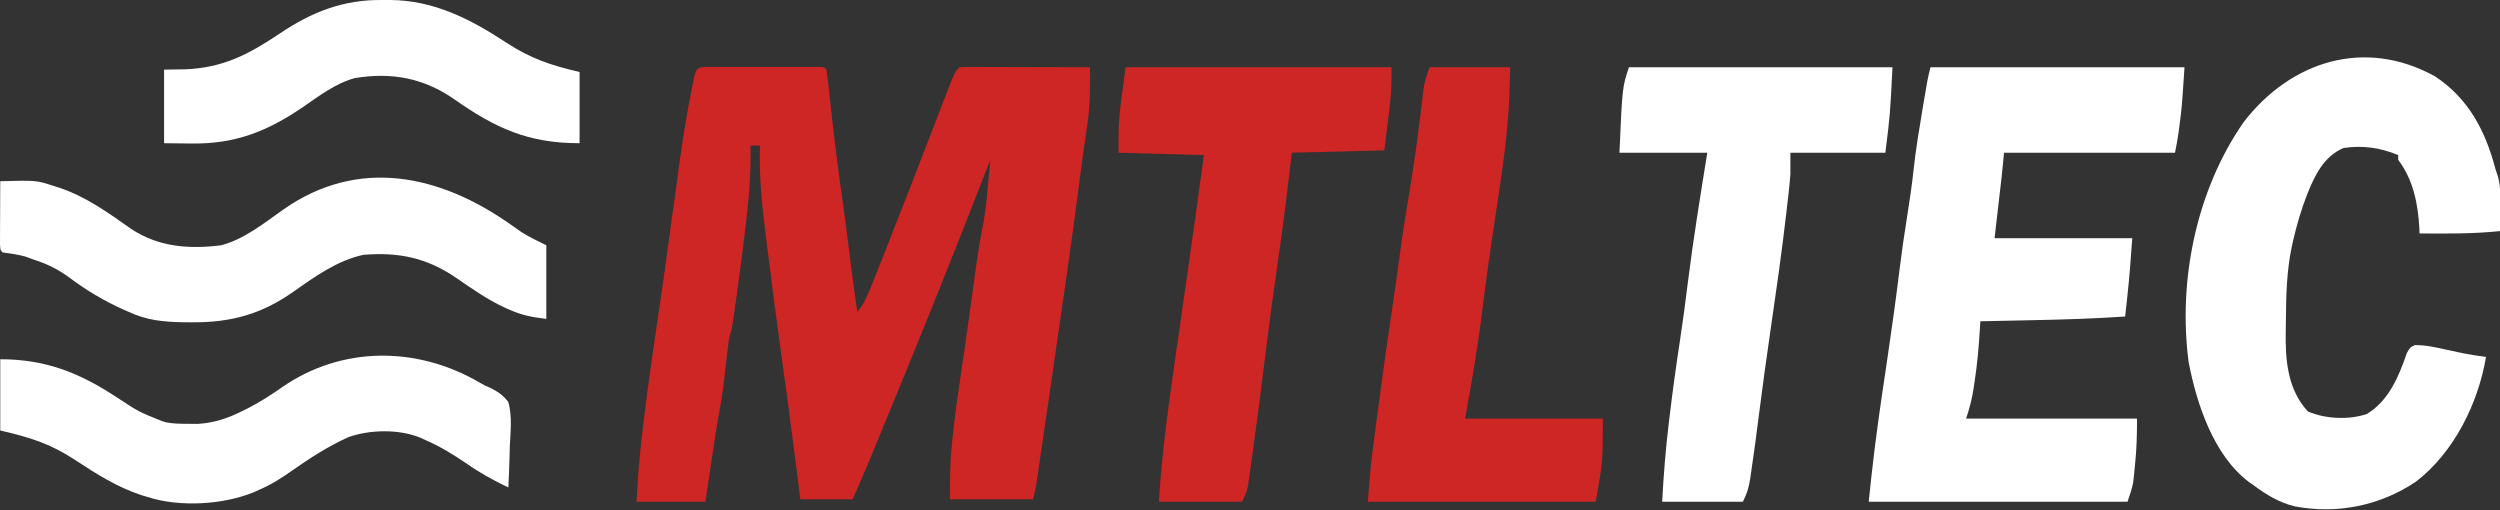
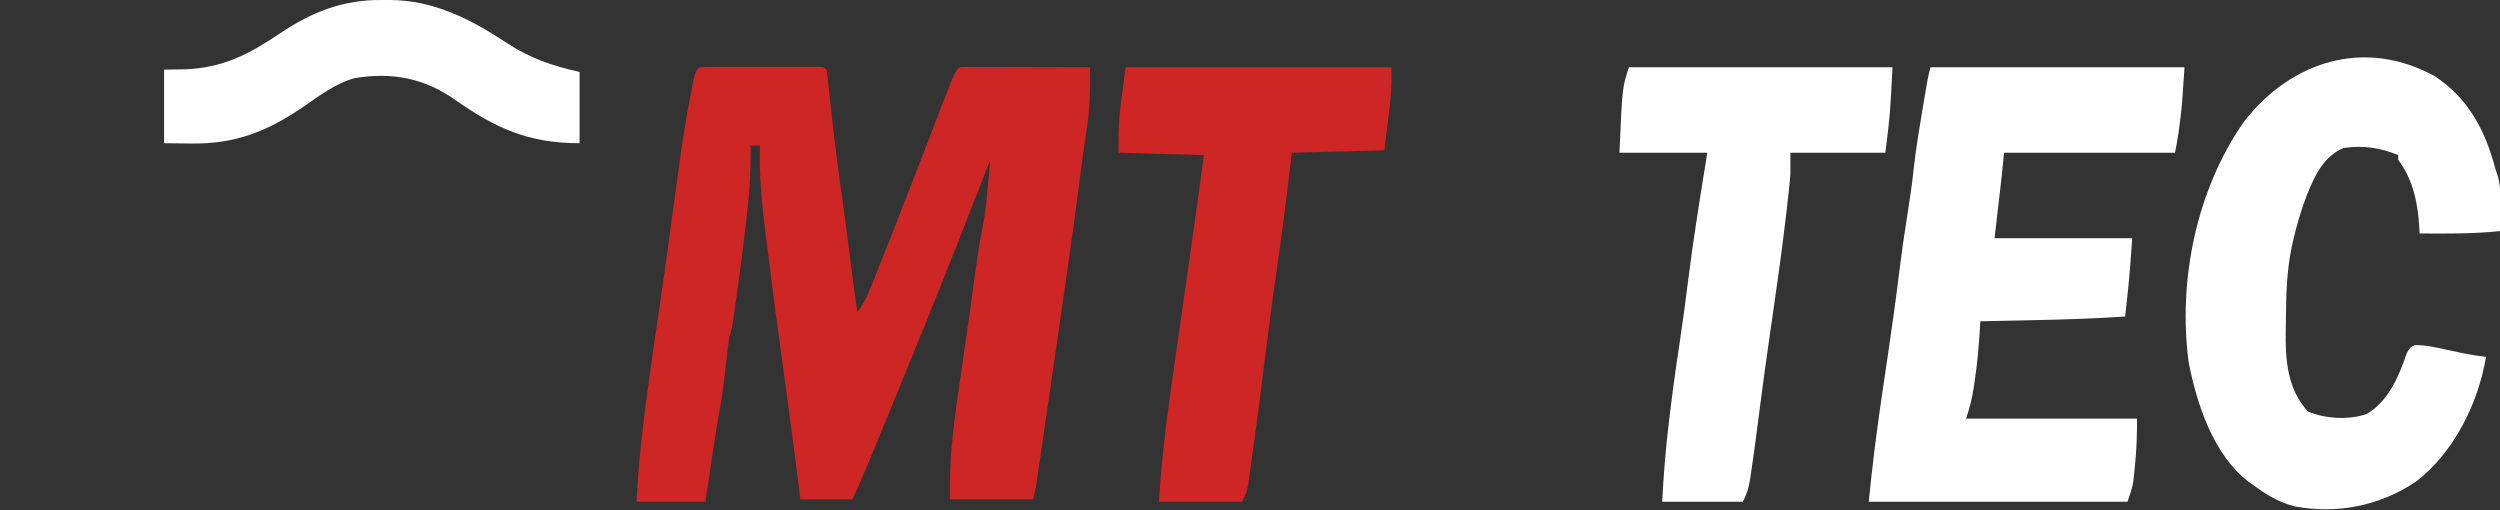
<svg xmlns="http://www.w3.org/2000/svg" width="1053" height="215" version="1.1">
  <rect width="100%" height="100%" fill="#333333" stroke="none" />
  <g>
    <title>Layer 1</title>
    <path d="m299.076,28.193c1.587,-0.005 1.587,-0.005 3.205,-0.01c1.727,0.003 1.727,0.003 3.488,0.006c1.759,-0.001 1.759,-0.001 3.553,-0.003c2.485,-0.001 4.97,0.001 7.455,0.005c3.819,0.005 7.638,0 11.457,-0.006c2.408,0.001 4.815,0.002 7.223,0.004c1.151,-0.002 2.302,-0.004 3.488,-0.006c1.058,0.003 2.116,0.006 3.205,0.01c1.404,0.001 1.404,0.001 2.837,0.002c2.126,0.127 2.126,0.127 3.126,1.127c0.326,2.238 0.591,4.485 0.832,6.734c0.158,1.442 0.317,2.883 0.475,4.325c0.082,0.764 0.165,1.529 0.249,2.316c1.456,13.489 3.109,26.932 5.009,40.366c1.231,8.712 2.352,17.433 3.425,26.166c0.91,7.379 1.91,14.74 3.01,22.093c2.927,-3.447 4.492,-7.257 6.125,-11.418c0.299,-0.75 0.599,-1.499 0.908,-2.272c0.995,-2.497 1.982,-4.997 2.967,-7.498c0.699,-1.759 1.397,-3.517 2.097,-5.276c6.642,-16.741 13.139,-33.539 19.606,-50.348c0.39,-1.012 0.78,-2.023 1.182,-3.065c0.726,-1.884 1.451,-3.769 2.173,-5.655c5.987,-15.514 5.987,-15.514 7.941,-17.469c1.719,-0.094 3.441,-0.117 5.162,-0.114c1.101,0 2.202,0 3.337,0c1.198,0.005 2.396,0.01 3.63,0.016c1.219,0.001 2.439,0.003 3.695,0.004c3.913,0.006 7.826,0.018 11.739,0.031c2.645,0.005 5.29,0.01 7.936,0.014c6.501,0.011 13.001,0.028 19.502,0.049c0.118,8.298 0.078,16.349 -1.188,24.562c-1.218,8.092 -2.312,16.196 -3.355,24.313c-3.274,25.458 -6.981,50.851 -10.696,76.248c-0.693,4.743 -1.382,9.486 -2.071,14.229c-0.668,4.591 -1.337,9.183 -2.007,13.774c-0.318,2.179 -0.635,4.359 -0.952,6.538c-0.438,3.01 -0.878,6.021 -1.32,9.03c-0.193,1.334 -0.193,1.334 -0.39,2.694c-0.181,1.226 -0.181,1.226 -0.365,2.476c-0.155,1.06 -0.155,1.06 -0.313,2.141c-0.347,2.018 -0.847,4.008 -1.343,5.995c-11.55,0 -23.1,0 -35,0c0,-7.847 0.018,-15.293 0.82,-23.031c0.089,-0.89 0.178,-1.781 0.269,-2.698c0.995,-9.628 2.367,-19.197 3.786,-28.77c0.403,-2.757 0.804,-5.514 1.205,-8.271c0.266,-1.826 0.532,-3.652 0.798,-5.479c1.156,-7.931 2.239,-15.87 3.309,-23.812c0.888,-6.57 1.777,-13.127 3.011,-19.642c0.141,-0.757 0.281,-1.515 0.426,-2.295c0.221,-1.18 0.441,-2.359 0.669,-3.574c0.875,-5.115 1.329,-10.26 1.792,-15.426c0.089,-0.966 0.178,-1.931 0.27,-2.926c0.217,-2.358 0.432,-4.716 0.644,-7.074c-0.385,0.996 -0.77,1.992 -1.167,3.018c-14.311,36.968 -29.148,73.714 -44.27,110.357c-0.405,0.982 -0.81,1.964 -1.228,2.976c-1.15,2.787 -2.303,5.574 -3.456,8.36c-0.502,1.216 -0.502,1.216 -1.014,2.456c-2.206,5.32 -4.524,10.566 -6.865,15.833c-7.26,0 -14.52,0 -22,0c-0.291,-2.305 -0.583,-4.61 -0.883,-6.984c-0.413,-3.255 -0.827,-6.511 -1.242,-9.766c-0.166,-1.304 -0.166,-1.304 -0.335,-2.634c-1.628,-12.757 -3.338,-25.5 -5.105,-38.239c-2.25,-16.264 -4.399,-32.54 -6.403,-48.837c-0.267,-2.161 -0.537,-4.322 -0.81,-6.482c-1.526,-12.088 -2.64,-23.864 -2.221,-36.059c-1.32,0 -2.64,0 -4,0c0.021,1.18 0.021,1.18 0.042,2.385c0.079,7.976 -0.365,15.753 -1.229,23.678c-0.129,1.213 -0.257,2.426 -0.39,3.675c-1.169,10.653 -2.578,21.272 -4.047,31.887c-0.11,0.798 -0.22,1.596 -0.333,2.418c-0.315,2.27 -0.634,4.539 -0.956,6.808c-0.095,0.68 -0.189,1.36 -0.287,2.06c-0.406,2.822 -0.894,5.374 -1.799,8.088c-0.259,1.787 -0.483,3.58 -0.684,5.375c-0.123,1.069 -0.246,2.137 -0.373,3.238c-0.25,2.227 -0.5,4.453 -0.75,6.68c-0.684,5.929 -1.524,11.772 -2.638,17.635c-1.216,6.727 -2.169,13.499 -3.18,20.259c-0.232,1.54 -0.463,3.079 -0.695,4.619c-0.562,3.731 -1.121,7.462 -1.68,11.193c-9.57,0 -19.14,0 -29,0c0.593,-12.075 1.701,-23.952 3.25,-35.938c0.222,-1.748 0.444,-3.496 0.666,-5.244c1.807,-14.13 3.847,-28.221 5.963,-42.307c0.941,-6.269 1.837,-12.542 2.684,-18.824c0.114,-0.843 0.227,-1.686 0.344,-2.555c0.235,-1.745 0.469,-3.491 0.703,-5.236c1.432,-10.637 2.903,-21.268 4.39,-31.897c0.134,-0.963 0.268,-1.926 0.406,-2.917c1.33,-9.475 2.865,-18.882 4.719,-28.27c0.171,-0.869 0.342,-1.738 0.518,-2.633c1.486,-7.304 1.486,-7.304 7.32,-7.309z" fill="#ce2525" id="svg_2" />
    <path d="m813.114,28.322c35.31,0 70.62,0 107,0c-1.13,16.951 -1.13,16.951 -2,23.625c-0.165,1.292 -0.33,2.583 -0.5,3.914c-0.41,2.835 -0.938,5.652 -1.5,8.461c-23.76,0 -47.52,0 -72,0c-0.495,4.95 -0.495,4.95 -1,10c-0.99,8.58 -1.98,17.16 -3,26c19.14,0 38.28,0 58,0c-0.583,8.159 -1.167,16.255 -2.062,24.375c-0.091,0.843 -0.182,1.686 -0.275,2.555c-0.218,2.024 -0.44,4.047 -0.662,6.07c-13.349,0.913 -26.686,1.294 -40.062,1.562c-2.042,0.043 -4.085,0.087 -6.127,0.131c-4.937,0.106 -9.874,0.207 -14.811,0.307c-0.056,0.96 -0.111,1.921 -0.168,2.91c-0.469,7.611 -1.087,15.114 -2.269,22.653c-0.122,0.836 -0.244,1.672 -0.369,2.533c-0.704,4.616 -1.685,8.378 -3.193,12.904c23.76,0 47.52,0 72,0c0,6.726 -0.154,13.108 -0.875,19.75c-0.079,0.811 -0.157,1.622 -0.238,2.457c-0.084,0.793 -0.168,1.586 -0.254,2.402c-0.073,0.701 -0.147,1.402 -0.222,2.124c-0.512,2.824 -1.503,5.544 -2.411,8.267c-35.97,0 -71.94,0 -109,0c0.706,-7.061 1.463,-14.087 2.344,-21.125c0.13,-1.038 0.26,-2.075 0.394,-3.145c1.557,-12.27 3.385,-24.498 5.21,-36.73c1.82,-12.224 3.515,-24.45 5.016,-36.718c0.894,-7.267 1.926,-14.493 3.098,-21.72c1.098,-6.929 2.132,-13.836 2.875,-20.812c0.907,-8.237 2.259,-16.392 3.625,-24.562c0.112,-0.673 0.224,-1.345 0.34,-2.038c1.899,-11.353 1.899,-11.353 3.098,-16.149z" fill="#ffffff" id="svg_3" />
    <path d="m1025.489,32.072c14.291,9.369 21.434,23.128 25.625,39.25c0.361,1.075 0.722,2.15 1.094,3.258c1.126,4.648 1.125,8.922 1.031,13.68c-0.009,0.875 -0.018,1.749 -0.027,2.65c-0.023,2.137 -0.059,4.275 -0.098,6.412c-11.334,1.178 -22.618,1.105 -34,1c-0.026,-0.715 -0.052,-1.431 -0.078,-2.168c-0.592,-10.393 -2.544,-20.404 -8.922,-28.832c0,-0.66 0,-1.32 0,-2c-7.602,-3.146 -14.797,-4.17 -23,-3c-8.326,3.551 -12.041,11.404 -15.278,19.359c-2.541,6.53 -4.493,13.12 -6.034,19.953c-0.159,0.704 -0.319,1.407 -0.483,2.132c-2.175,10.336 -2.439,20.812 -2.5,31.343c-0.012,1.388 -0.032,2.776 -0.062,4.164c-0.256,12.104 0.709,24.783 9.357,34.048c7.339,3.139 17.193,3.645 24.797,1.043c9.25,-5.534 13.522,-15.924 16.867,-25.707c1.336,-2.336 1.336,-2.336 3.367,-3.289c4.428,-0.07 8.534,0.875 12.844,1.828c1.747,0.374 3.494,0.747 5.242,1.117c0.829,0.176 1.657,0.353 2.511,0.534c3.113,0.622 6.224,1.07 9.372,1.474c-3.292,19.64 -13.558,40.244 -29.375,52.438c-15.189,10.282 -33.328,13.927 -51.312,10.5c-6.668,-1.722 -11.824,-4.856 -17.312,-8.938c-0.951,-0.659 -0.951,-0.659 -1.922,-1.332c-14.852,-11.275 -21.96,-32.898 -25.328,-50.418c-4.559,-34.399 3.237,-72.599 23.25,-101.25c19.908,-25.749 50.983,-35.389 80.375,-19.25z" fill="#ffffff" id="svg_4" />
    <path d="m474.114,28.322c36.96,0 73.92,0 112,0c0,5.467 -0.015,10.249 -0.656,15.566c-0.122,1.033 -0.244,2.067 -0.369,3.131c-0.157,1.275 -0.313,2.551 -0.475,3.865c-0.495,4.104 -0.99,8.209 -1.5,12.438c-12.87,0.33 -25.74,0.66 -39,1c-0.557,4.723 -1.114,9.446 -1.688,14.312c-1.43,11.941 -3.009,23.85 -4.75,35.75c-1.847,12.628 -3.51,25.27 -5.062,37.938c-1.537,12.488 -3.118,24.968 -4.863,37.429c-0.214,1.533 -0.426,3.067 -0.635,4.601c-0.289,2.111 -0.587,4.22 -0.888,6.33c-0.167,1.191 -0.334,2.382 -0.507,3.608c-0.607,3.032 -0.607,3.032 -2.607,7.032c-11.55,0 -23.1,0 -35,0c1.391,-21.843 4.421,-43.321 7.561,-64.967c0.756,-5.226 1.501,-10.454 2.247,-15.682c0.304,-2.128 0.607,-4.257 0.911,-6.385c0.15,-1.049 0.299,-2.099 0.454,-3.18c0.448,-3.133 0.896,-6.266 1.345,-9.4c2.214,-15.455 4.368,-30.917 6.481,-46.387c-11.88,-0.33 -23.76,-0.66 -36,-1c0,-14 0,-14 3,-36z" fill="#ce2525" id="svg_5" />
    <path d="m686.114,28.322c36.63,0 73.26,0 111,0c-1,20 -1,20 -3,36c-13.2,0 -26.4,0 -40,0c0,2.97 0,5.94 0,9c-0.372,5.015 -0.978,10.005 -1.562,15c-0.085,0.738 -0.17,1.475 -0.257,2.235c-1.886,16.334 -4.239,32.599 -6.604,48.869c-1.707,11.746 -3.345,23.494 -4.827,35.271c-1.048,8.283 -2.116,16.559 -3.375,24.812c-0.111,0.755 -0.222,1.51 -0.337,2.289c-0.581,3.67 -1.346,6.139 -3.038,9.524c-11.22,0 -22.44,0 -34,0c0.579,-11.193 1.458,-22.252 2.812,-33.375c0.087,-0.729 0.174,-1.459 0.264,-2.21c1.293,-10.824 2.774,-21.61 4.427,-32.386c1.262,-8.265 2.339,-16.545 3.371,-24.842c2.27,-18.135 5.217,-36.143 8.125,-54.188c-12.21,0 -24.42,0 -37,0c1.2,-27.6 1.2,-27.6 4,-36z" fill="#ffffff" id="svg_6" />
-     <path d="m602.114,28.322c11.22,0 22.44,0 34,0c-0.103,3.135 -0.206,6.27 -0.312,9.5c-0.037,1.395 -0.037,1.395 -0.075,2.818c-0.822,20.678 -4.647,41.363 -7.56,61.827c-0.446,3.139 -0.89,6.278 -1.333,9.417c-0.147,1.036 -0.293,2.072 -0.445,3.139c-0.71,5.068 -1.386,10.137 -1.985,15.22c-1.837,15.567 -4.517,30.554 -7.289,46.078c19.14,0 38.28,0 58,0c0,18 0,18 -3,35c-31.68,0 -63.36,0 -96,0c0.598,-7.776 1.212,-15.426 2.234,-23.137c0.177,-1.366 0.177,-1.366 0.358,-2.76c0.382,-2.931 0.769,-5.861 1.157,-8.791c0.133,-1.009 0.265,-2.018 0.402,-3.058c2.016,-15.348 4.172,-30.67 6.469,-45.979c1.022,-6.814 1.981,-13.632 2.88,-20.463c1.312,-9.928 2.952,-19.797 4.587,-29.676c1.804,-11.02 3.258,-22.072 4.569,-33.161c0.148,-1.22 0.297,-2.44 0.449,-3.698c0.125,-1.07 0.251,-2.14 0.38,-3.242c0.515,-3.035 0.515,-3.035 2.515,-9.035z" fill="#ce2525" id="svg_7" />
-     <path d="m215.214,94.652c1.162,0.815 1.162,0.815 2.348,1.646c0.684,0.485 1.368,0.971 2.073,1.471c3.35,2.098 6.942,3.785 10.478,5.552c0,10.23 0,20.46 0,31c-5.916,-0.739 -10.129,-1.475 -15.375,-3.812c-0.676,-0.297 -1.353,-0.594 -2.049,-0.9c-7.347,-3.391 -13.851,-7.97 -20.501,-12.538c-12.471,-8.525 -24.114,-10.925 -39.074,-9.75c-11.004,2.35 -20.571,9.23 -29.625,15.625c-13.475,9.461 -26.378,12.963 -42.875,12.812c-1.188,-0.009 -2.375,-0.018 -3.599,-0.027c-8.377,-0.166 -15.242,-0.824 -22.901,-4.41c-0.608,-0.268 -1.216,-0.537 -1.842,-0.813c-8.434,-3.744 -15.892,-8.218 -23.273,-13.738c-4.716,-3.476 -9.33,-5.686 -14.885,-7.449c-1.052,-0.392 -2.104,-0.784 -3.188,-1.188c-3.246,-0.938 -6.469,-1.354 -9.812,-1.812c-1,-1 -1,-1 -1.114,-3.776c0.005,-1.21 0.01,-2.419 0.016,-3.666c0.003,-1.305 0.006,-2.61 0.01,-3.955c0.008,-1.389 0.017,-2.777 0.025,-4.166c0.005,-1.393 0.01,-2.785 0.014,-4.178c0.012,-3.42 0.028,-6.84 0.049,-10.26c15.165,-0.386 15.165,-0.386 22.5,2c0.709,0.221 1.417,0.442 2.147,0.669c11.291,3.737 20.743,10.539 30.368,17.347c11.579,7.699 24.384,8.679 37.984,6.984c9.76,-2.557 18.1,-9.32 26.208,-15.054c31.843,-22.338 66.307,-14.519 95.893,6.384z" fill="#ffffff" id="svg_8" />
-     <path d="m202.016,161.131c2.154,1.272 2.154,1.272 4.784,2.365c3.19,1.661 5.094,2.975 7.313,5.826c1.65,5.941 0.936,12.354 0.625,18.438c-0.05,1.702 -0.096,3.405 -0.137,5.107c-0.11,4.155 -0.282,8.304 -0.488,12.455c-6.163,-2.941 -11.91,-6.083 -17.5,-10c-5.633,-3.84 -11.217,-7.298 -17.5,-10c-1.013,-0.476 -1.013,-0.476 -2.047,-0.961c-8.987,-3.683 -21.319,-3.462 -30.41,-0.203c-8.32,3.808 -15.957,8.65 -23.418,13.914c-4.568,3.223 -8.979,6.067 -14.125,8.25c-0.596,0.273 -1.191,0.547 -1.805,0.828c-13.008,5.505 -31.701,6.577 -45.195,2.172c-0.821,-0.245 -1.642,-0.49 -2.488,-0.742c-10.148,-3.319 -19.112,-8.986 -27.972,-14.829c-10.403,-6.852 -19.026,-9.541 -31.54,-12.429c0,-9.9 0,-19.8 0,-30c19.305,0 33.536,5.766 49.453,16.277c8.799,5.804 8.799,5.804 18.547,9.723c0.58,0.182 1.16,0.364 1.758,0.551c3.179,0.637 6.252,0.62 9.492,0.637c1.895,0.021 1.895,0.021 3.828,0.043c7.183,-0.422 13.115,-2.476 19.484,-5.73c0.688,-0.345 1.375,-0.691 2.084,-1.046c4.896,-2.527 9.404,-5.425 13.916,-8.579c25.283,-17.6 57.089,-17.393 83.34,-2.066z" fill="#ffffff" id="svg_9" />
    <path d="m161.239,0.01c1.02,-0.003 2.039,-0.006 3.09,-0.01c18.413,0.13 33.783,7.996 48.91,17.947c10.145,6.633 18.732,9.573 30.875,12.375c0,9.9 0,19.8 0,30c-21.783,0 -35.458,-6.378 -52.827,-18.549c-12.767,-8.889 -26.3,-11.448 -41.798,-8.888c-8.067,2.15 -15.007,7.481 -21.803,12.148c-15.091,10.325 -28.708,15.704 -47.197,15.414c-3.754,-0.041 -7.508,-0.083 -11.375,-0.125c0,-10.23 0,-20.46 0,-31c2.97,-0.041 5.94,-0.083 9,-0.125c15.907,-0.659 26.716,-6.331 39.769,-15.112c13.549,-9.103 26.876,-14.338 43.356,-14.076z" fill="#ffffff" id="svg_10" />
  </g>
</svg>